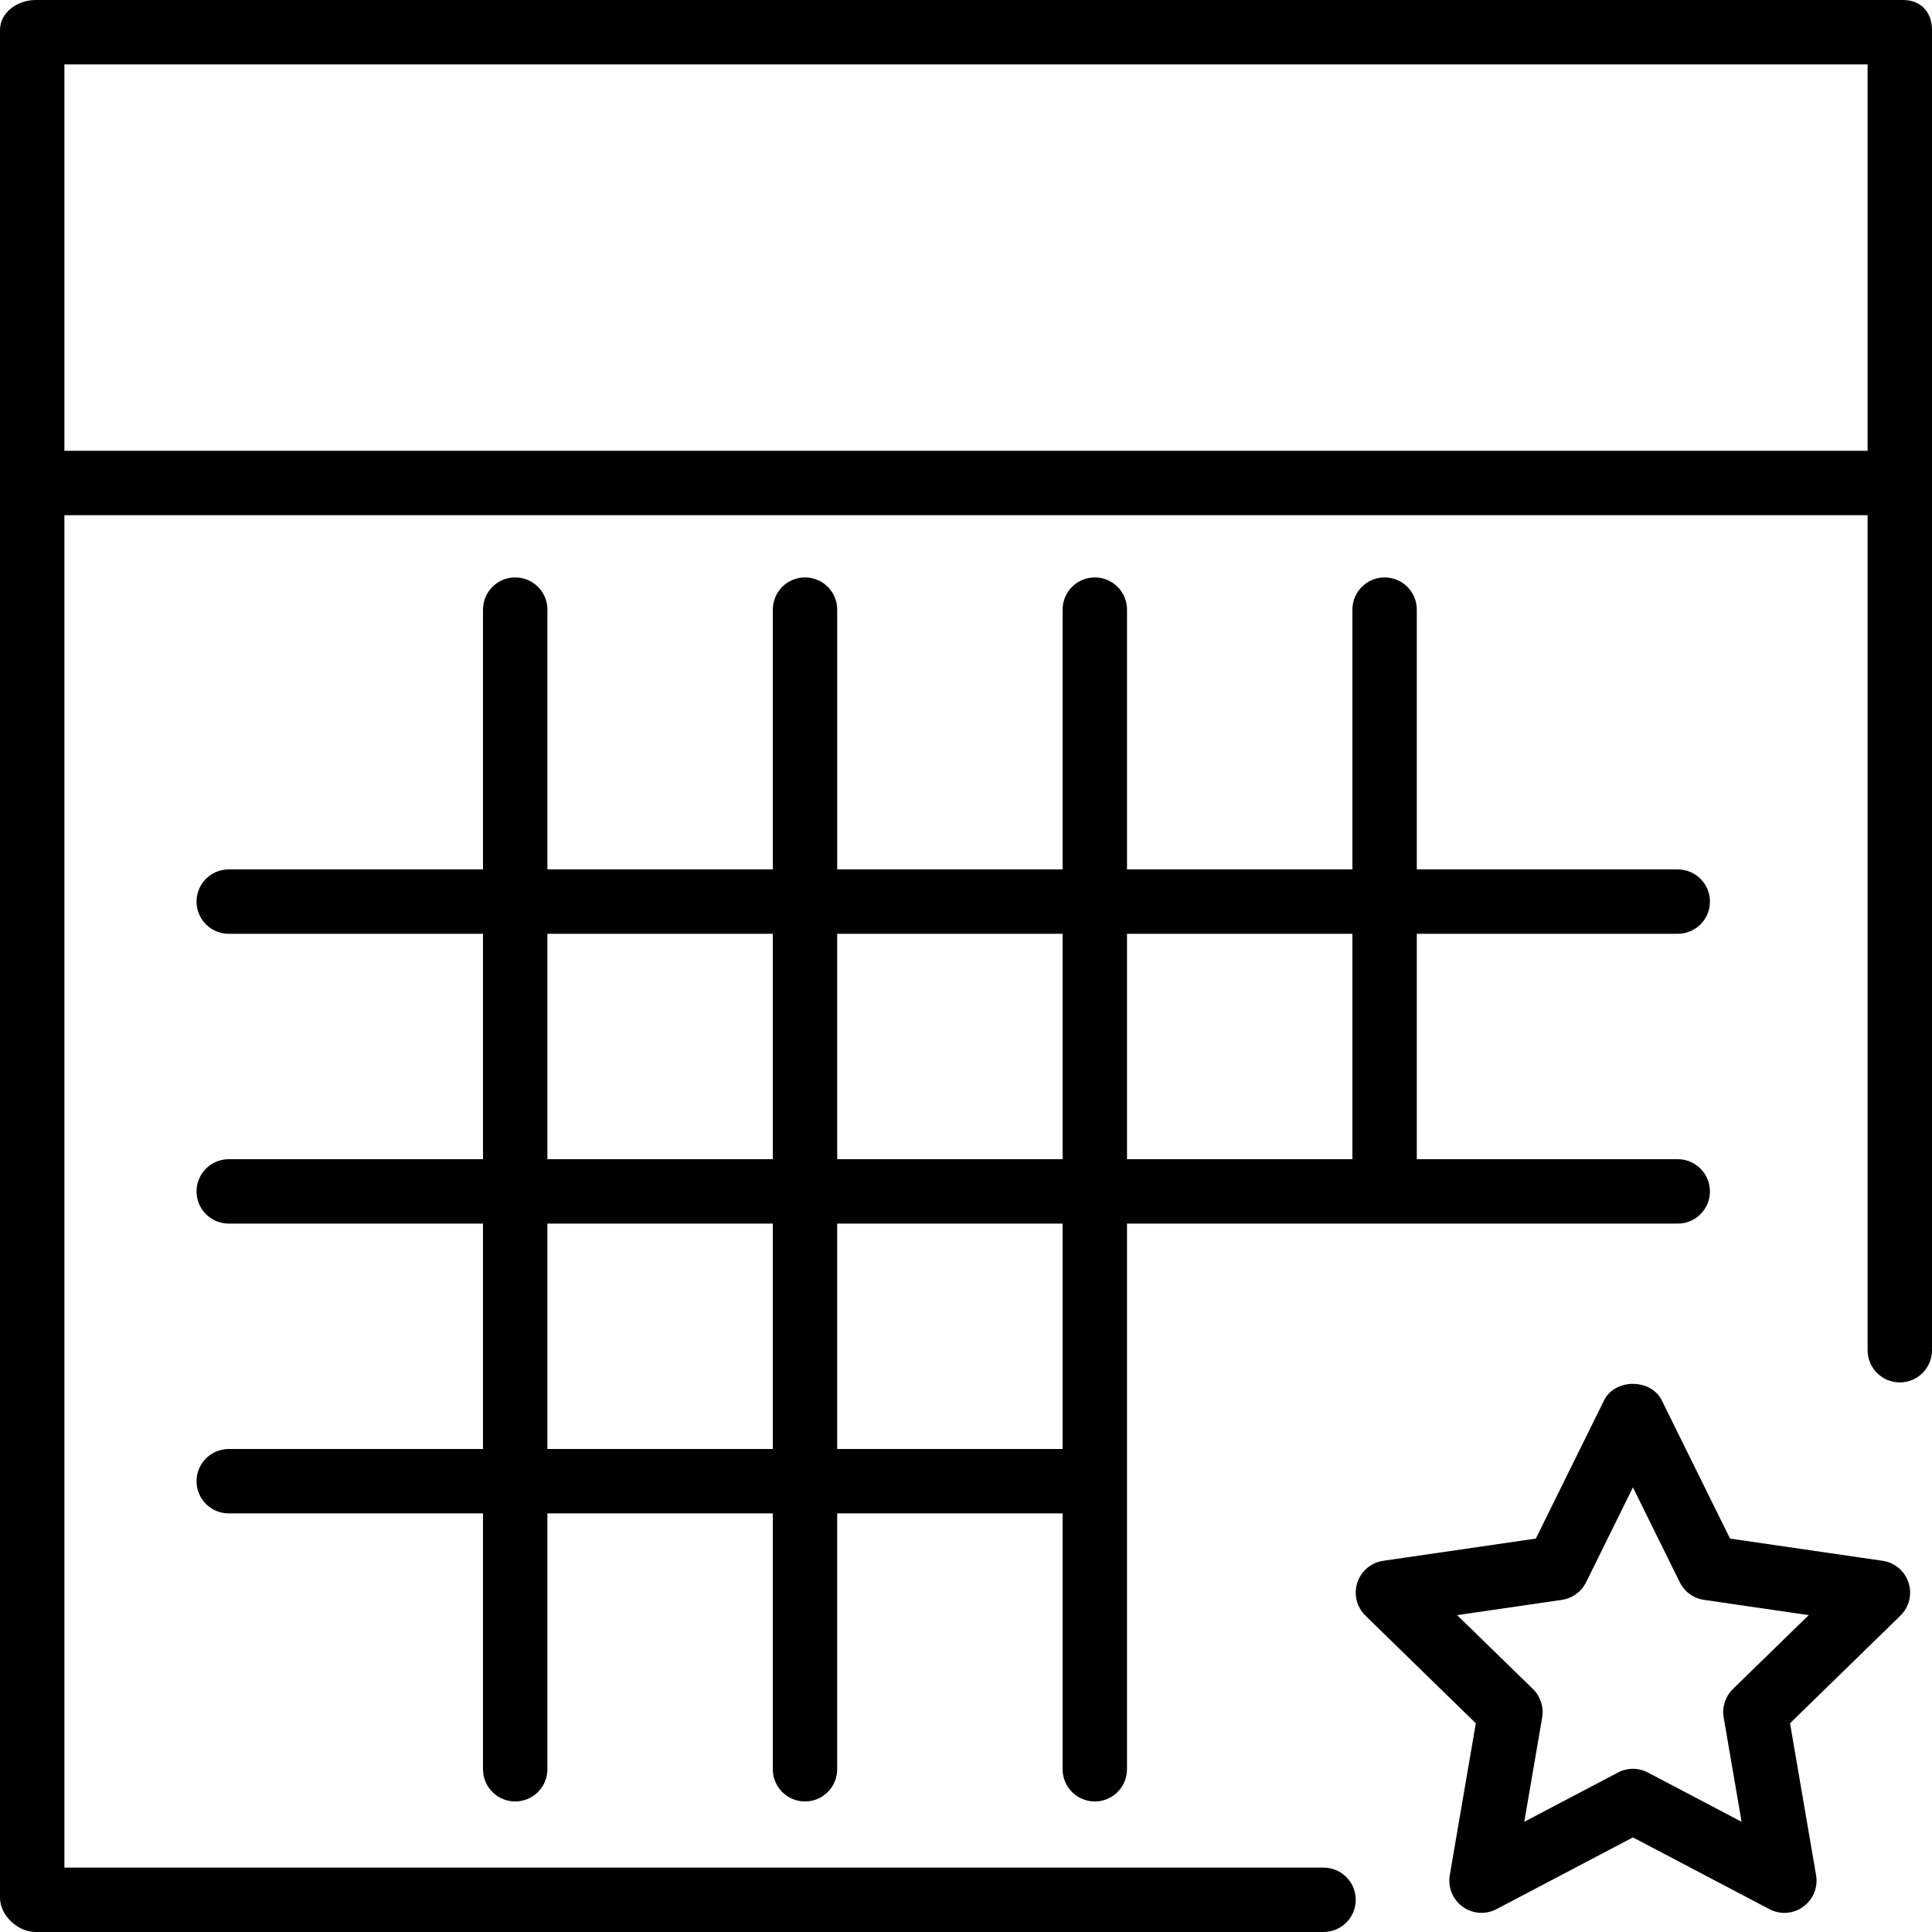
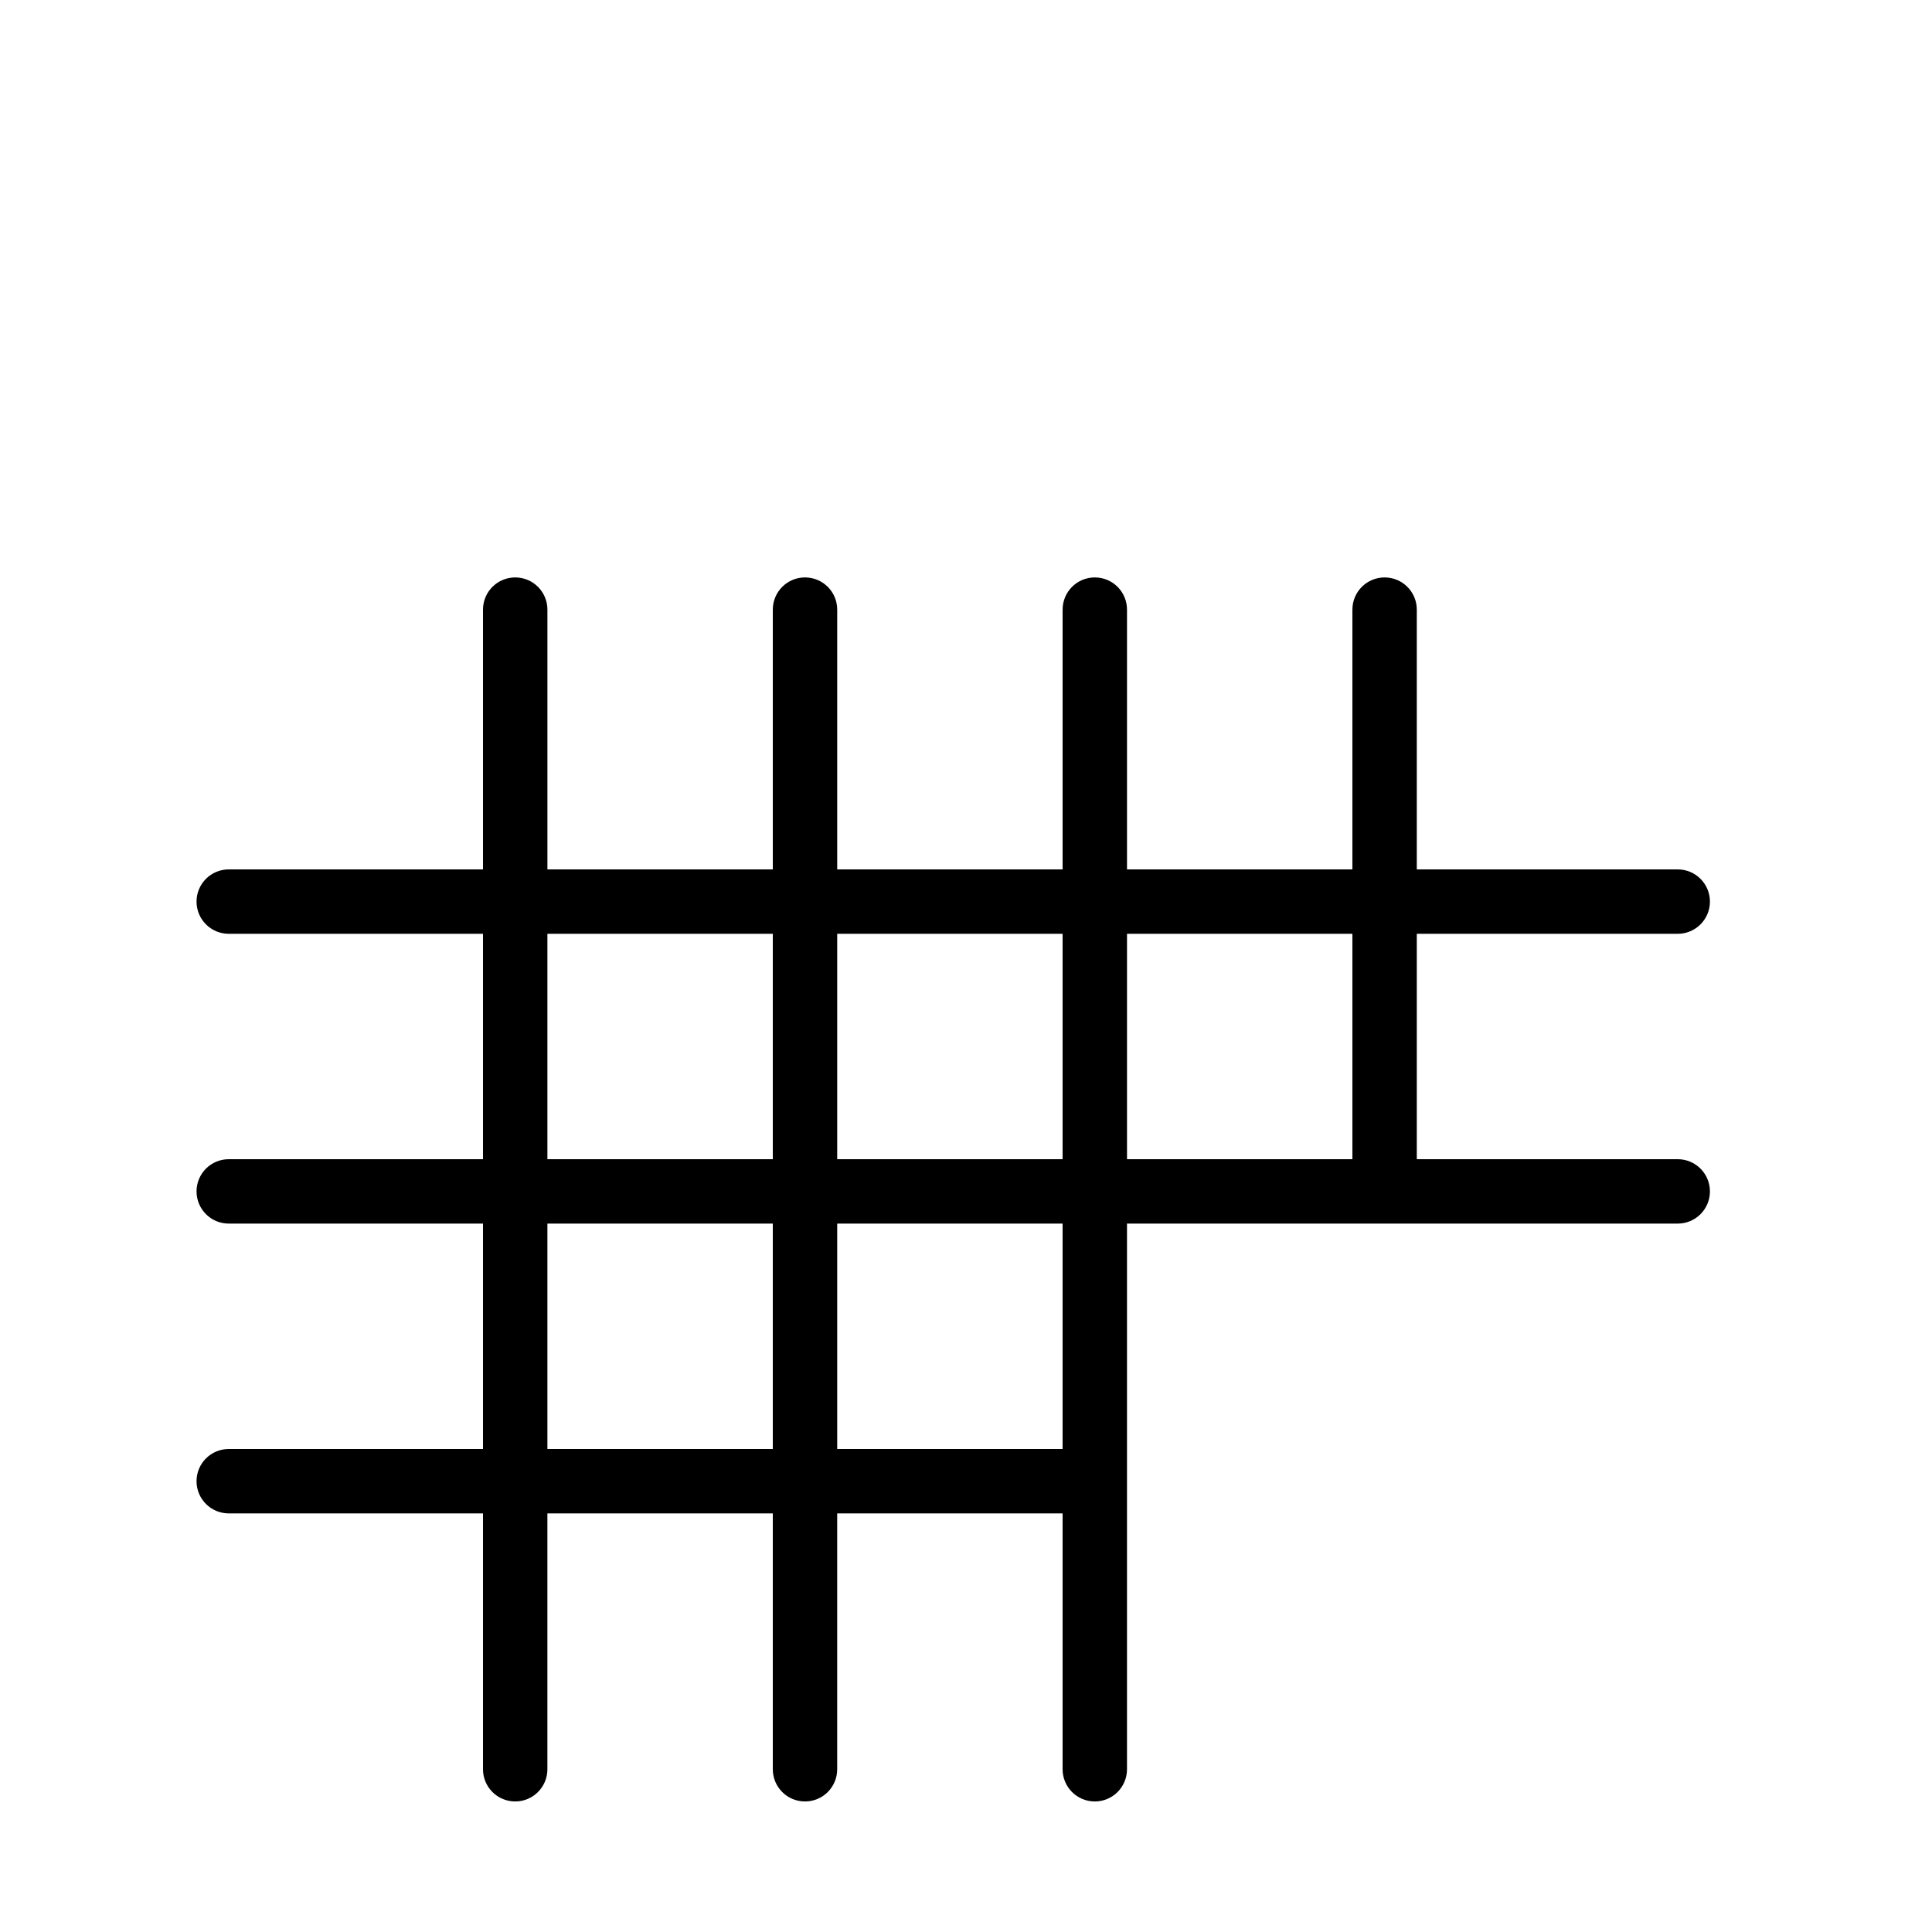
<svg xmlns="http://www.w3.org/2000/svg" fill="#000000" height="800px" width="800px" version="1.1" id="Layer_1" viewBox="0 0 512 512" xml:space="preserve">
  <g>
    <g>
-       <path d="M505.783,419.431c-1.004-3.092-3.675-5.342-6.887-5.806l-40.421-5.885l-18.083-36.625c-2.879-5.842-12.433-5.825-15.304,0    l-18.075,36.625l-40.425,5.885c-3.213,0.465-5.883,2.715-6.887,5.806c-1.004,3.085-0.167,6.475,2.162,8.742l29.246,28.516    l-6.904,40.258c-0.546,3.2,0.771,6.434,3.396,8.342c1.488,1.083,3.25,1.633,5.017,1.633c1.358,0,2.725-0.323,3.971-0.983    l36.154-19.008L468.9,505.94c2.879,1.525,6.362,1.275,8.987-0.65c2.629-1.908,3.942-5.142,3.392-8.342l-6.904-40.267    l29.246-28.508C505.95,425.906,506.787,422.517,505.783,419.431z M459.246,447.598c-2.008,1.958-2.925,4.785-2.454,7.55    l4.746,27.642l-24.825-13.05c-2.483-1.317-5.458-1.317-7.942,0l-24.821,13.05l4.742-27.642c0.471-2.765-0.446-5.592-2.454-7.55    l-20.083-19.573l27.754-4.044c2.779-0.398,5.179-2.15,6.425-4.665l12.409-25.144l12.417,25.144    c1.242,2.515,3.642,4.267,6.421,4.665l27.75,4.044L459.246,447.598z" />
-     </g>
+       </g>
  </g>
  <g>
    <g>
-       <path d="M504.35,0H9.417C4.704,0,0,3.24,0,7.956v119.467V502.89c0,4.717,4.704,9.11,9.417,9.11H350.75    c4.712,0,8.533-3.817,8.533-8.533s-3.821-8.533-8.533-8.533H17.067v-358.4h477.867v221.29c0,4.717,3.821,8.533,8.533,8.533    S512,362.54,512,357.823v-230.4V7.956C512,3.24,509.062,0,504.35,0z M494.933,119.467H17.067v-102.4h477.867V119.467z" />
-     </g>
+       </g>
  </g>
  <g>
    <g>
      <path d="M444.617,307.2h-69.15v-59.733h69.15c4.712,0,8.533-3.817,8.533-8.533c0-4.717-3.821-8.533-8.533-8.533h-69.15v-68.844    c0-4.717-3.821-8.533-8.533-8.533s-8.533,3.817-8.533,8.533V230.4h-59.733v-68.844c0-4.717-3.821-8.533-8.533-8.533    s-8.533,3.817-8.533,8.533V230.4h-59.733v-68.844c0-4.717-3.821-8.533-8.533-8.533c-4.713,0-8.533,3.817-8.533,8.533V230.4    h-59.733v-68.844c0-4.717-3.821-8.533-8.533-8.533S128,156.84,128,161.556V230.4H60.617c-4.713,0-8.533,3.817-8.533,8.533    c0,4.717,3.821,8.533,8.533,8.533H128V307.2H60.617c-4.713,0-8.533,3.817-8.533,8.533s3.821,8.533,8.533,8.533H128V384H60.617    c-4.713,0-8.533,3.817-8.533,8.533c0,4.717,3.821,8.533,8.533,8.533H128v67.806c0,4.717,3.821,8.533,8.533,8.533    s8.533-3.817,8.533-8.533v-67.806H204.8v67.806c0,4.717,3.821,8.533,8.533,8.533c4.713,0,8.533-3.817,8.533-8.533v-67.806H281.6    v67.806c0,4.717,3.821,8.533,8.533,8.533s8.533-3.817,8.533-8.533V324.267h145.95c4.712,0,8.533-3.817,8.533-8.533    S449.329,307.2,444.617,307.2z M204.8,384h-59.733v-59.733H204.8V384z M204.8,307.2h-59.733v-59.733H204.8V307.2z M281.6,384    h-59.733v-59.733H281.6V384z M281.6,307.2h-59.733v-59.733H281.6V307.2z M358.4,307.2h-59.733v-59.733H358.4V307.2z" />
    </g>
  </g>
</svg>